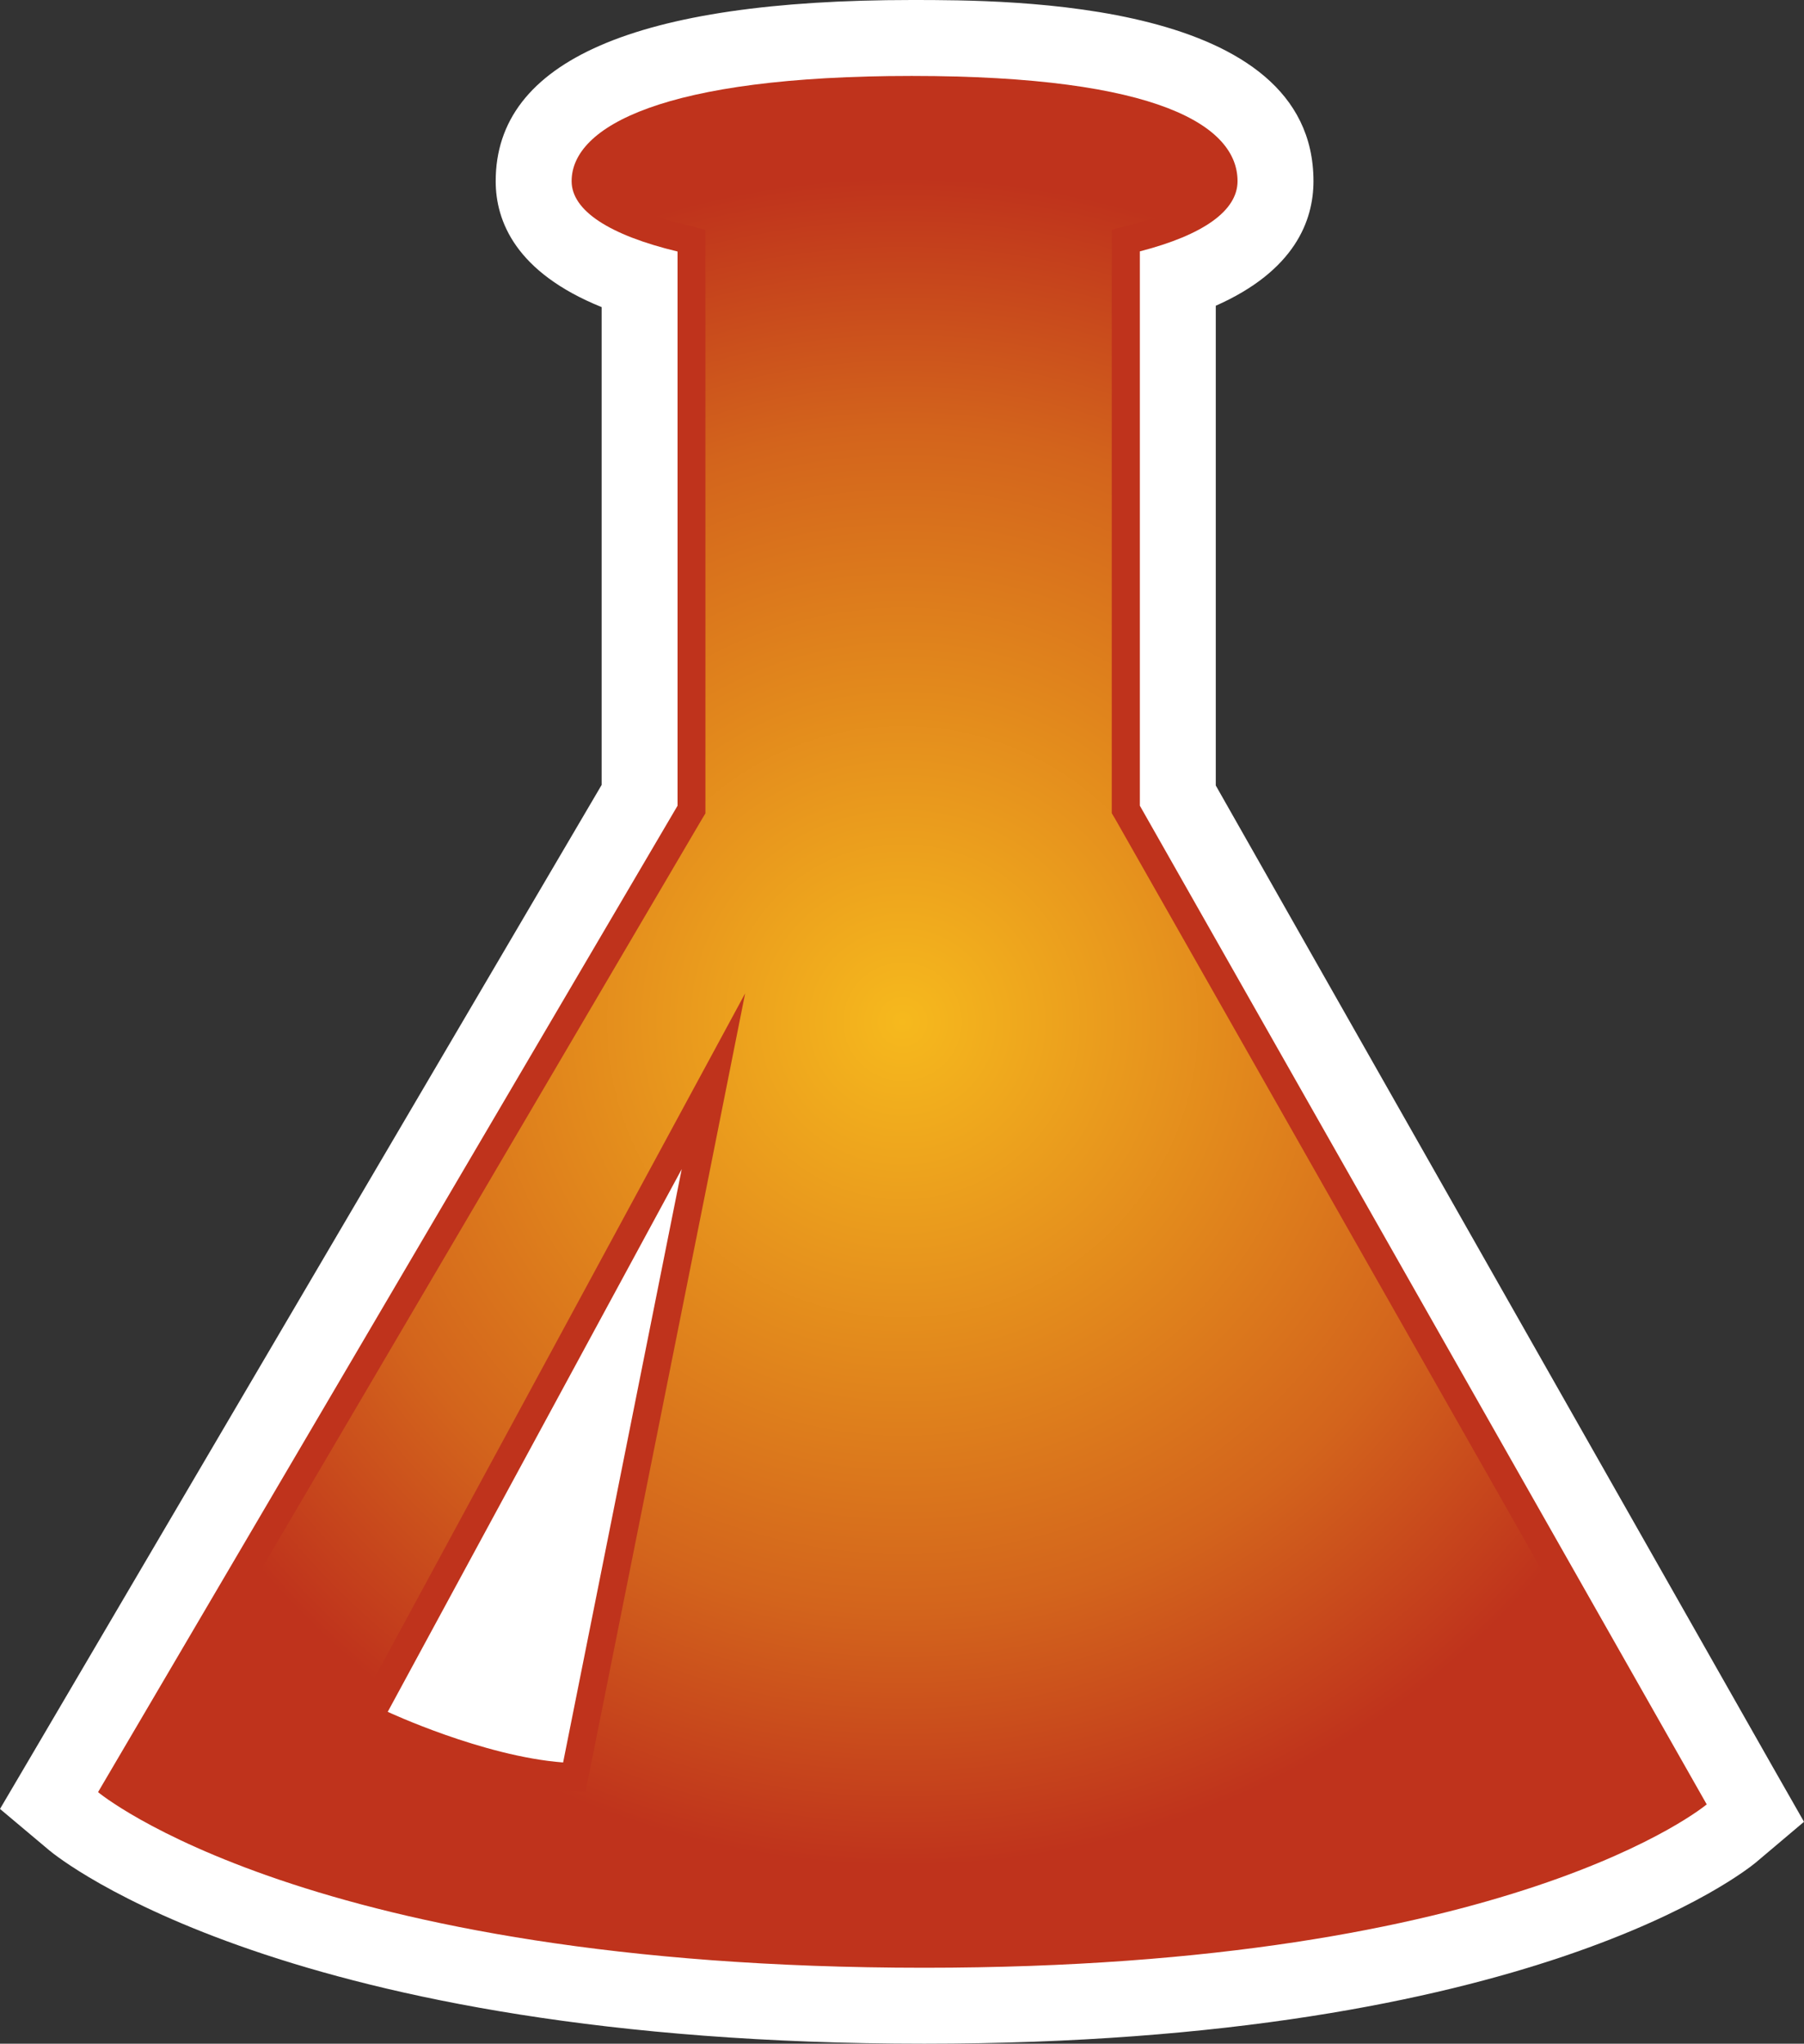
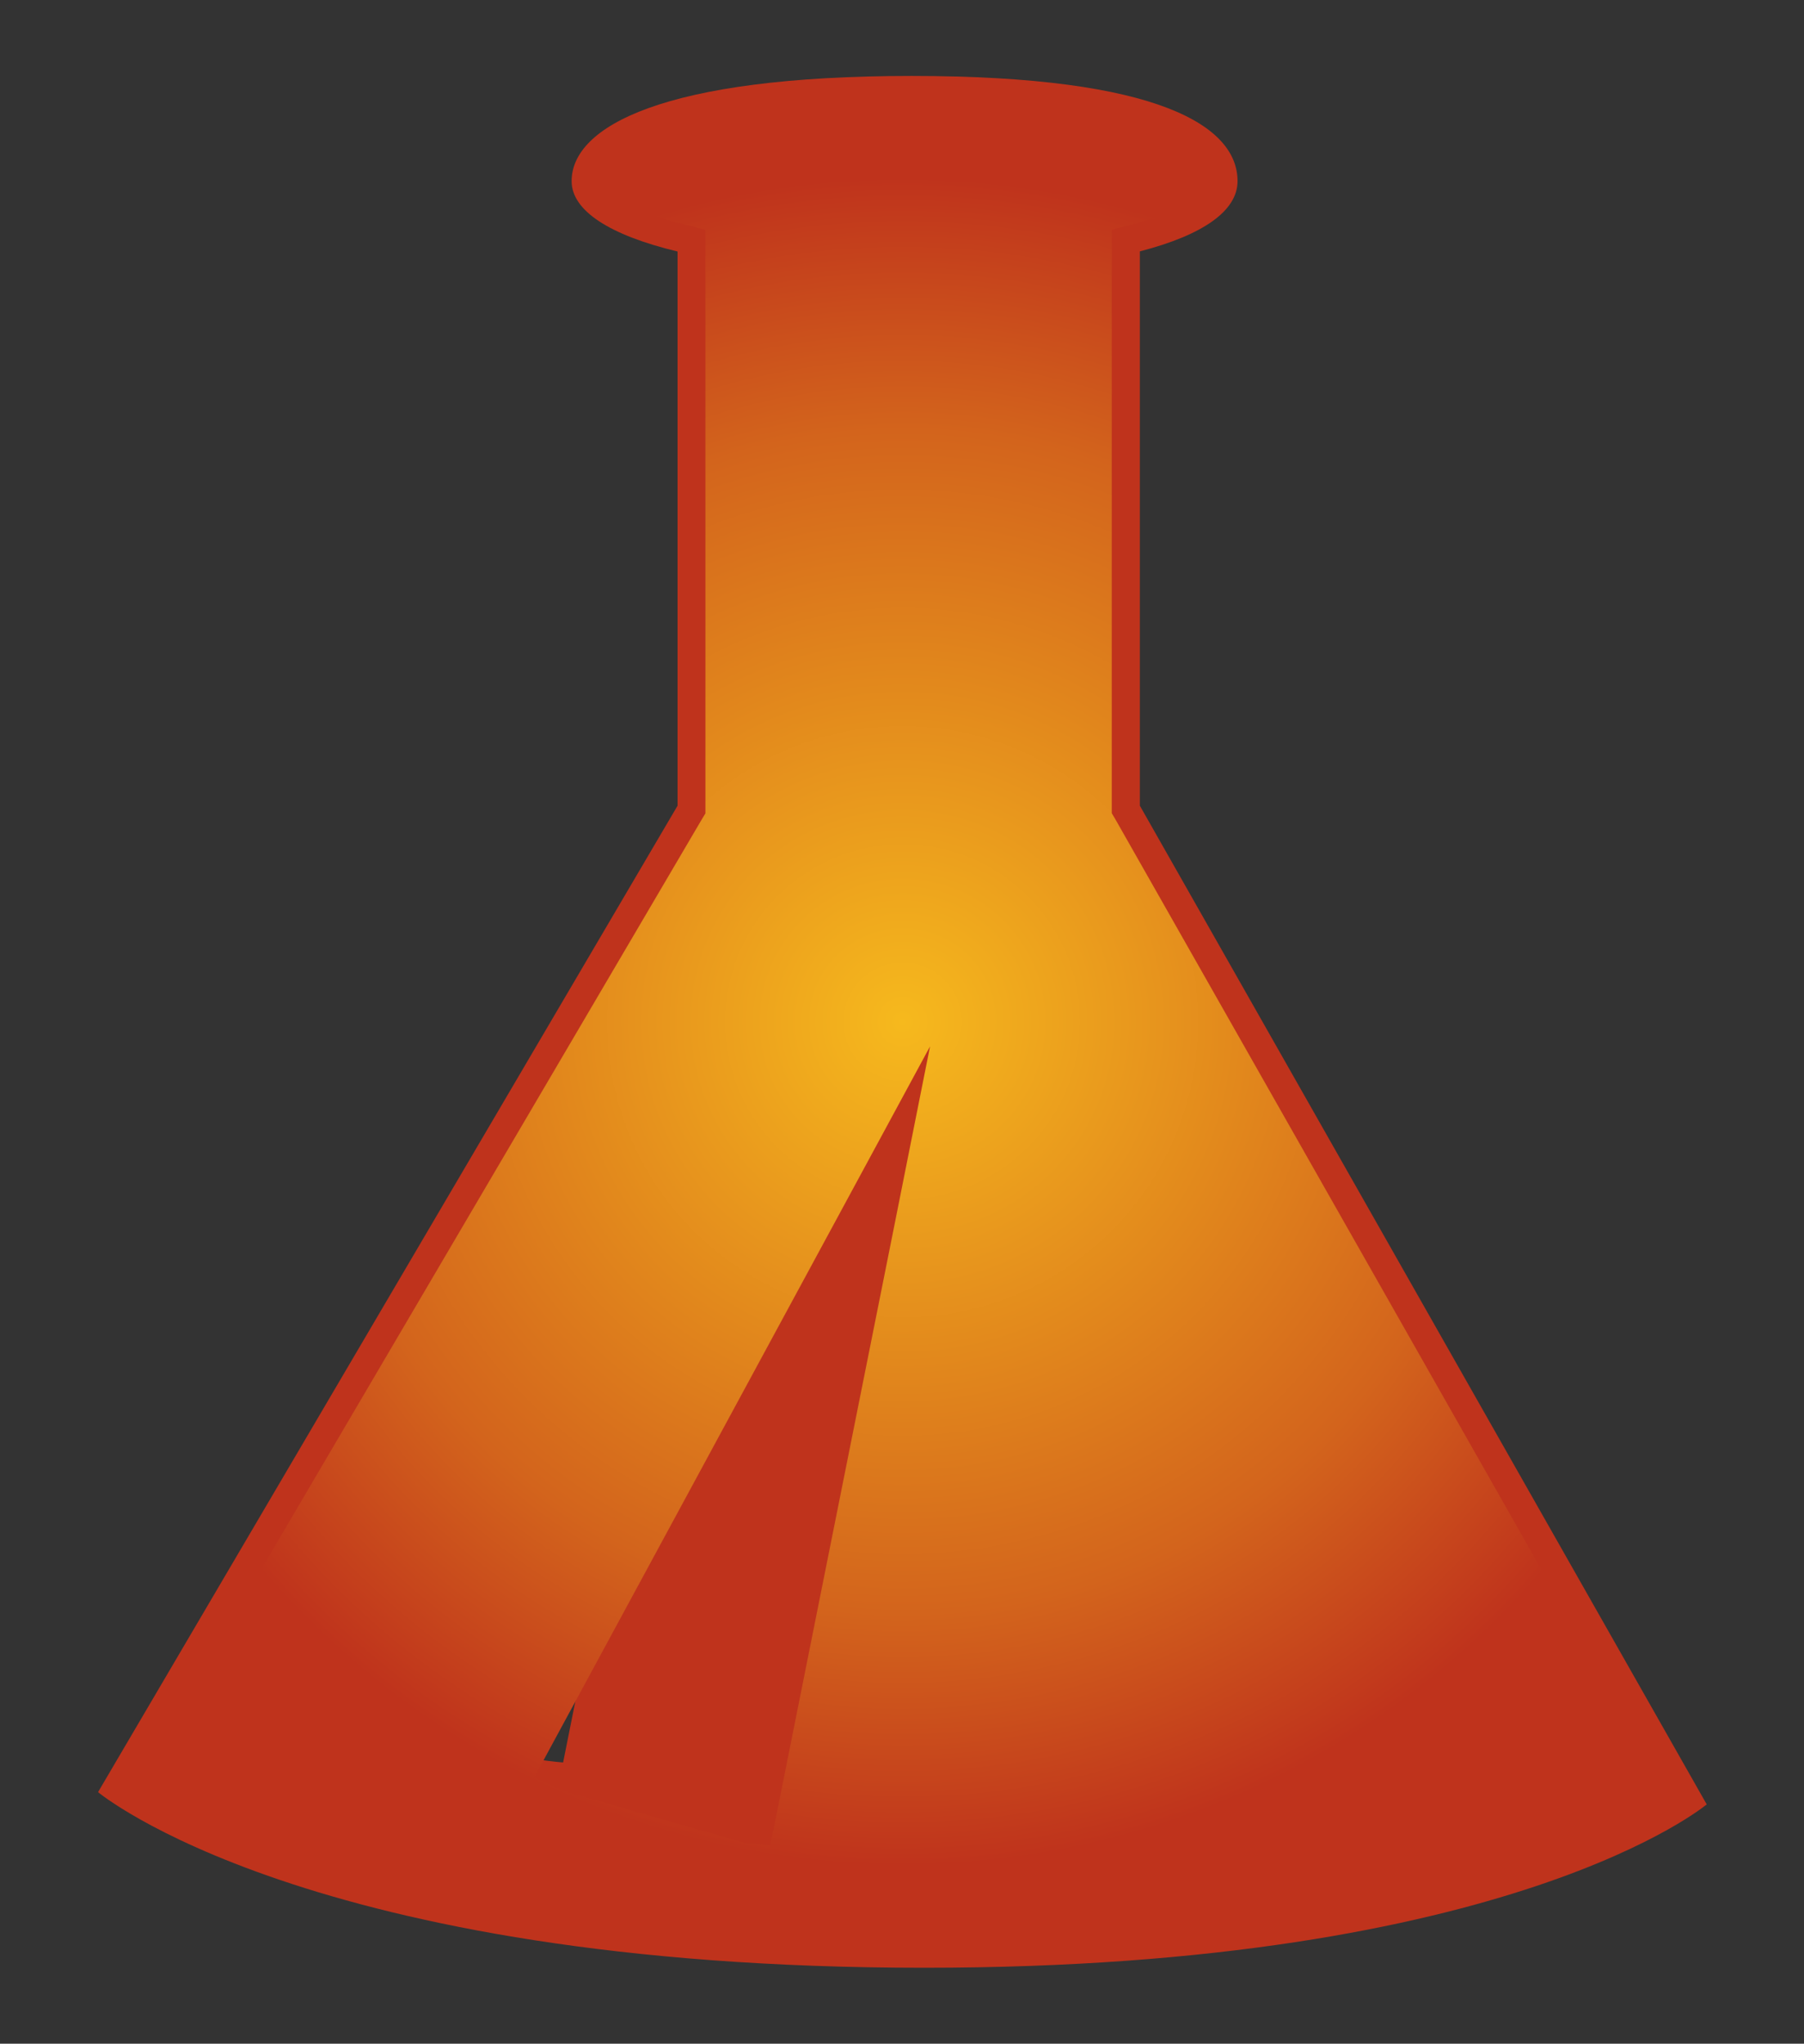
<svg xmlns="http://www.w3.org/2000/svg" version="1.1" width="600" height="679.579">
  <rect width="100%" height="100%" fill="#333333" stroke="none" />
  <radialGradient cx="0" cy="0" r="1" fx="0" fy="0" id="radialGradient800" gradientUnits="userSpaceOnUse" gradientTransform="matrix(16.713,0,0,-16.713,748.012,146.513)" spreadMethod="pad">
    <stop style="stop-color:#f6b91d" offset="0" />
    <stop style="stop-color:#d3641c" offset="0.7" />
    <stop style="stop-color:#bf331c" offset="1" />
  </radialGradient>
-   <path d="m 307.306,679.579 c -211.7,0 -287.778,-61.684 -290.875,-64.259 L 0,601.515 10.842,583.098 200.101,261.01 l 0,-158.889 C 171.498,90.556 164.865,73.519 164.865,60.236 164.865,20.253 211.414,0 303.283,0 c 33.013,0 133.569,0 133.569,60.236 0,13.081 -6.178,29.781 -32.492,41.431 l 0,159.529 L 589.613,587.576 600,605.791 583.956,619.343 c -2.963,2.424 -73.973,60.236 -276.65,60.236" style="fill:#ffffff" />
  <path d="m 187.29,586.061 c -26.7,-2.037 -58.333,-16.835 -58.333,-16.835 L 226.734,388.771 187.29,586.061 z m 191.818,-318.148 0,-184.327 c 21.178,-5.471 32.492,-13.552 32.492,-23.35 0,-18.148 -25.774,-34.983 -108.384,-34.983 -82.593,0 -113.098,16.835 -113.098,34.983 0,9.798 12.559,17.946 35.236,23.401 l 0,184.276 -192.744,328.013 c 0,0 69.714,58.401 274.764,58.401 C 503.131,654.327 567.643,600 567.643,600 L 379.108,267.912 z" style="fill:#bf331c" />
  <g transform="matrix(16.835,0,0,-16.835,-12292.593,2806.313)">
-     <path d="m 742.023,163.117 c 0,-0.125 0.297,-0.523 1.672,-0.855 l 0,0 0.422,-0.106 0,-0.429 0,-10.946 0,-0.152 -0.078,-0.129 -11.187,-19.039 c 1.257,-0.789 5.781,-3.082 15.582,-3.082 l 0,0 c 9.296,0 13.535,2.105 14.738,2.844 l 0,0 -10.953,19.285 -0.074,0.125 0,0.148 0,10.949 0,0.426 0.414,0.11 c 1.203,0.304 1.519,0.679 1.519,0.851 l 0,0 c 0,0.707 -1.543,1.528 -5.887,1.528 l 0,0 c -4.879,0 -6.168,-0.997 -6.168,-1.528 m -0.761,-31.781 c -1.664,0.129 -3.571,1.012 -3.653,1.047 l 0,0 -0.527,0.25 0.277,0.512 5.805,10.718 1.738,3.211 -0.714,-3.582 -2.344,-11.715 -0.098,-0.476 -0.484,0.035 z" style="fill:url(#radialGradient800)" />
+     <path d="m 742.023,163.117 c 0,-0.125 0.297,-0.523 1.672,-0.855 l 0,0 0.422,-0.106 0,-0.429 0,-10.946 0,-0.152 -0.078,-0.129 -11.187,-19.039 c 1.257,-0.789 5.781,-3.082 15.582,-3.082 l 0,0 c 9.296,0 13.535,2.105 14.738,2.844 l 0,0 -10.953,19.285 -0.074,0.125 0,0.148 0,10.949 0,0.426 0.414,0.11 c 1.203,0.304 1.519,0.679 1.519,0.851 l 0,0 c 0,0.707 -1.543,1.528 -5.887,1.528 l 0,0 c -4.879,0 -6.168,-0.997 -6.168,-1.528 m -0.761,-31.781 l 0,0 -0.527,0.25 0.277,0.512 5.805,10.718 1.738,3.211 -0.714,-3.582 -2.344,-11.715 -0.098,-0.476 -0.484,0.035 z" style="fill:url(#radialGradient800)" />
  </g>
</svg>